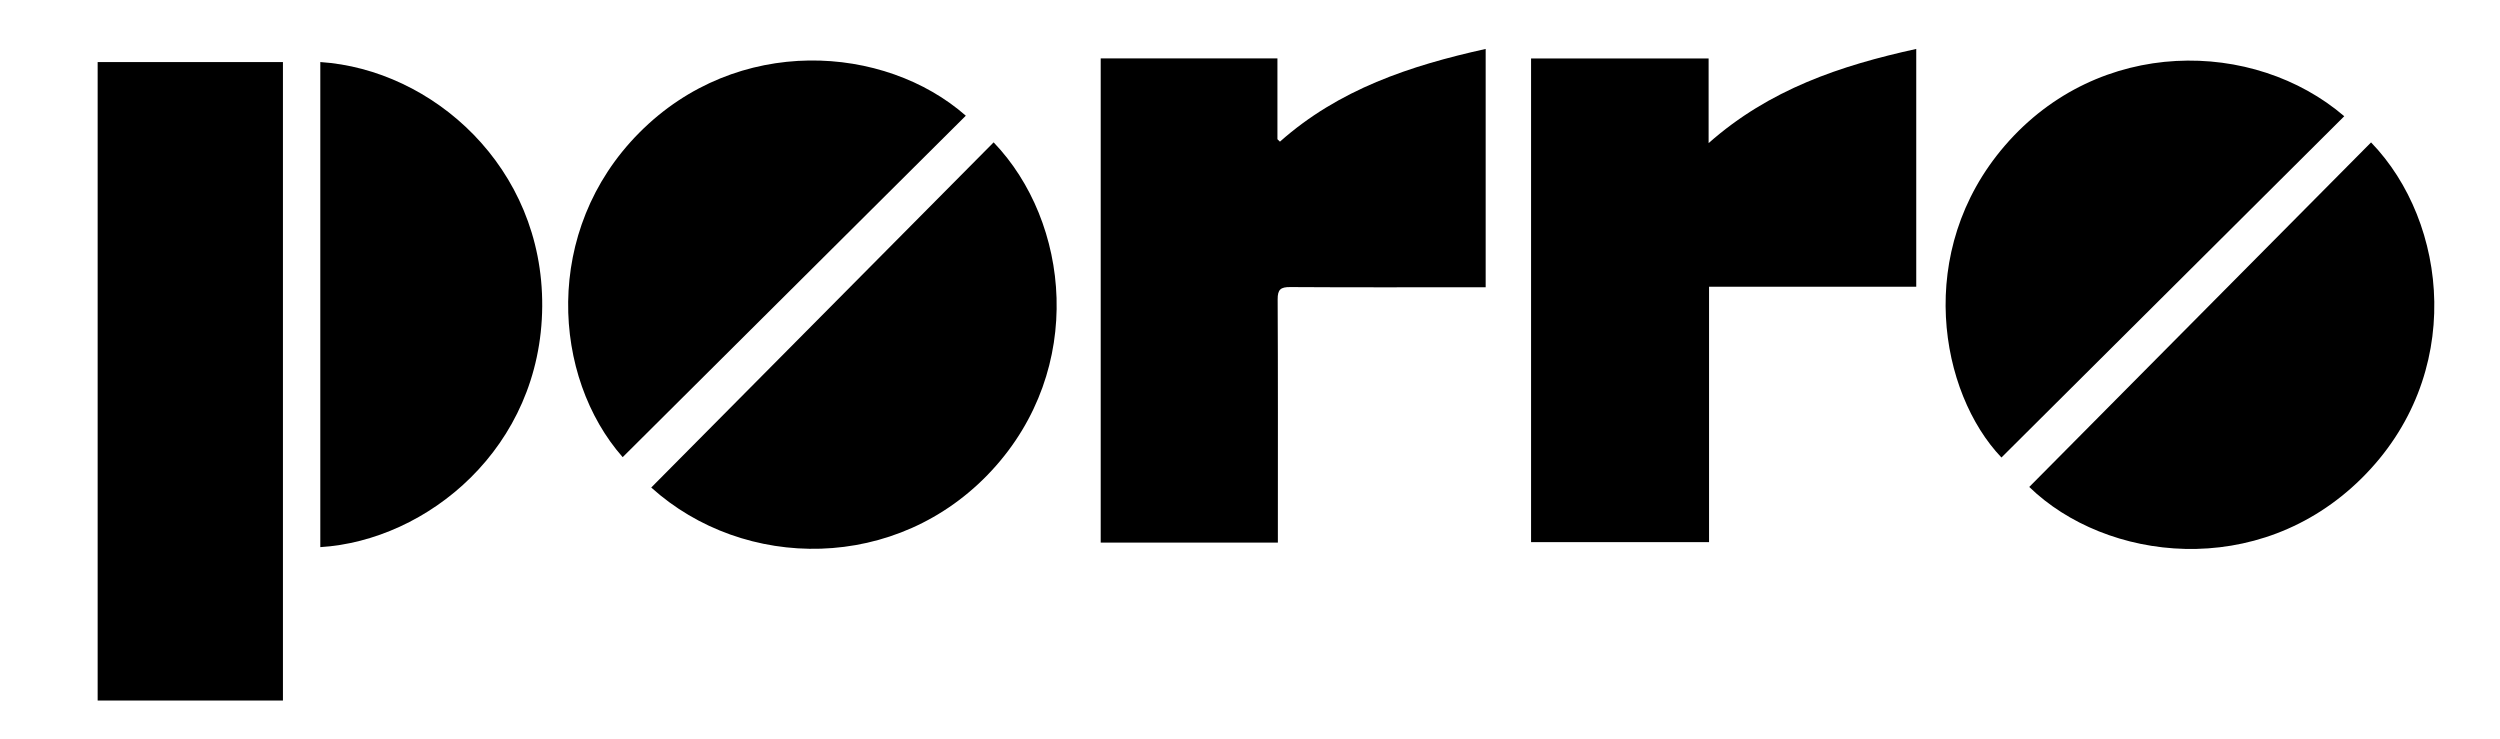
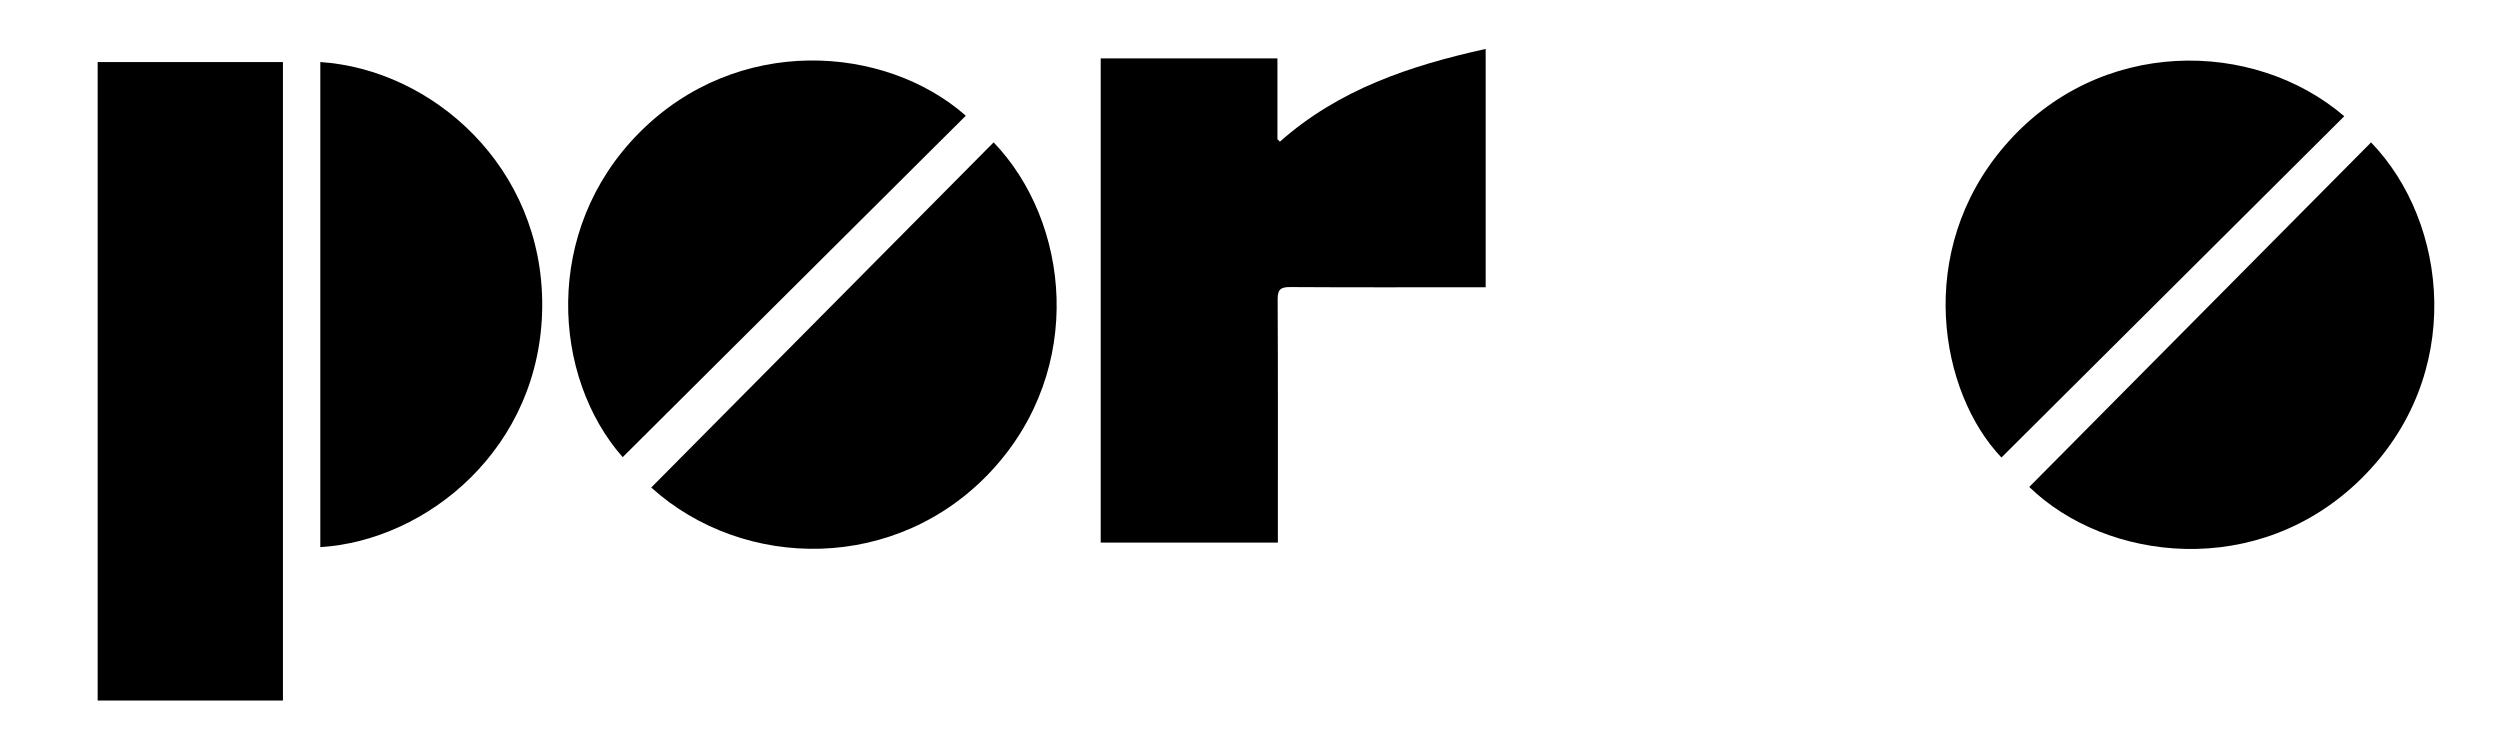
<svg xmlns="http://www.w3.org/2000/svg" version="1.1" id="Livello_1" x="0px" y="0px" viewBox="0 0 683 202" enable-background="new 0 0 683 202" xml:space="preserve">
  <path fill-rule="evenodd" clip-rule="evenodd" d="M349.115,148.23c-16.302,0-32.23,0-48.403,0c0-44.005,0-88.002,0-132.275  c15.908,0,31.896,0,48.282,0c0,7.347,0,14.713,0,22.081c0.23,0.221,0.457,0.442,0.686,0.664  c16.072-14.278,35.526-20.757,56.205-25.331c0,21.69,0,43.11,0,65.109c-1.164,0-2.384,0-3.604,0  c-16.601,0.001-33.201,0.054-49.803-0.052c-2.603-0.016-3.438,0.661-3.422,3.363c0.108,20.644,0.059,41.288,0.059,61.933  C349.115,145.101,349.115,146.481,349.115,148.23z" />
-   <path fill-rule="evenodd" clip-rule="evenodd" d="M466.793,15.971c0,7.652,0,14.852,0,23.128  c16.609-14.692,36.043-21.197,56.725-25.73c0,21.709,0,43.129,0,64.974c-18.706,0-37.474,0-56.607,0c0,23.443,0,46.471,0,69.769  c-16.362,0-32.36,0-48.625,0c0-43.873,0-87.86,0-132.14C434.271,15.971,450.343,15.971,466.793,15.971z" />
  <path fill-rule="evenodd" clip-rule="evenodd" d="M26.679,16.964c17.012,0,33.692,0,50.62,0c0,58.127,0,116.151,0,174.43  c-16.768,0-33.604,0-50.62,0C26.679,133.292,26.679,75.269,26.679,16.964z" />
  <path fill-rule="evenodd" clip-rule="evenodd" d="M647.774,38.905c21.12,21.84,25.81,63.679-2.6,91.787  c-28.251,27.954-69.884,22.656-90.78,2.344C585.521,101.66,616.646,70.285,647.774,38.905z" />
  <path fill-rule="evenodd" clip-rule="evenodd" d="M271.461,38.892c20.826,21.72,25.171,61.811-0.46,89.587  c-25.817,27.976-67.748,27.581-93.083,4.713C209.055,101.803,240.18,70.426,271.461,38.892z" />
  <path fill-rule="evenodd" clip-rule="evenodd" d="M87.508,16.951c30.593,2.021,60.893,28.63,60.626,66.735  c-0.27,38.722-31.505,64.003-60.626,65.79C87.508,105.368,87.508,61.285,87.508,16.951z" />
  <path fill-rule="evenodd" clip-rule="evenodd" d="M640.451,31.753c-31.303,31.164-62.482,62.205-93.657,93.239  c-16.833-17.641-23.935-56.358,0.944-85.217C573.443,9.96,615.783,10.613,640.451,31.753z" />
  <path fill-rule="evenodd" clip-rule="evenodd" d="M170.115,124.897c-19.204-21.813-22.024-61.909,4.547-88.65  c26.756-26.927,67.063-24.103,89.198-4.636C232.606,62.711,201.35,93.815,170.115,124.897z" />
</svg>